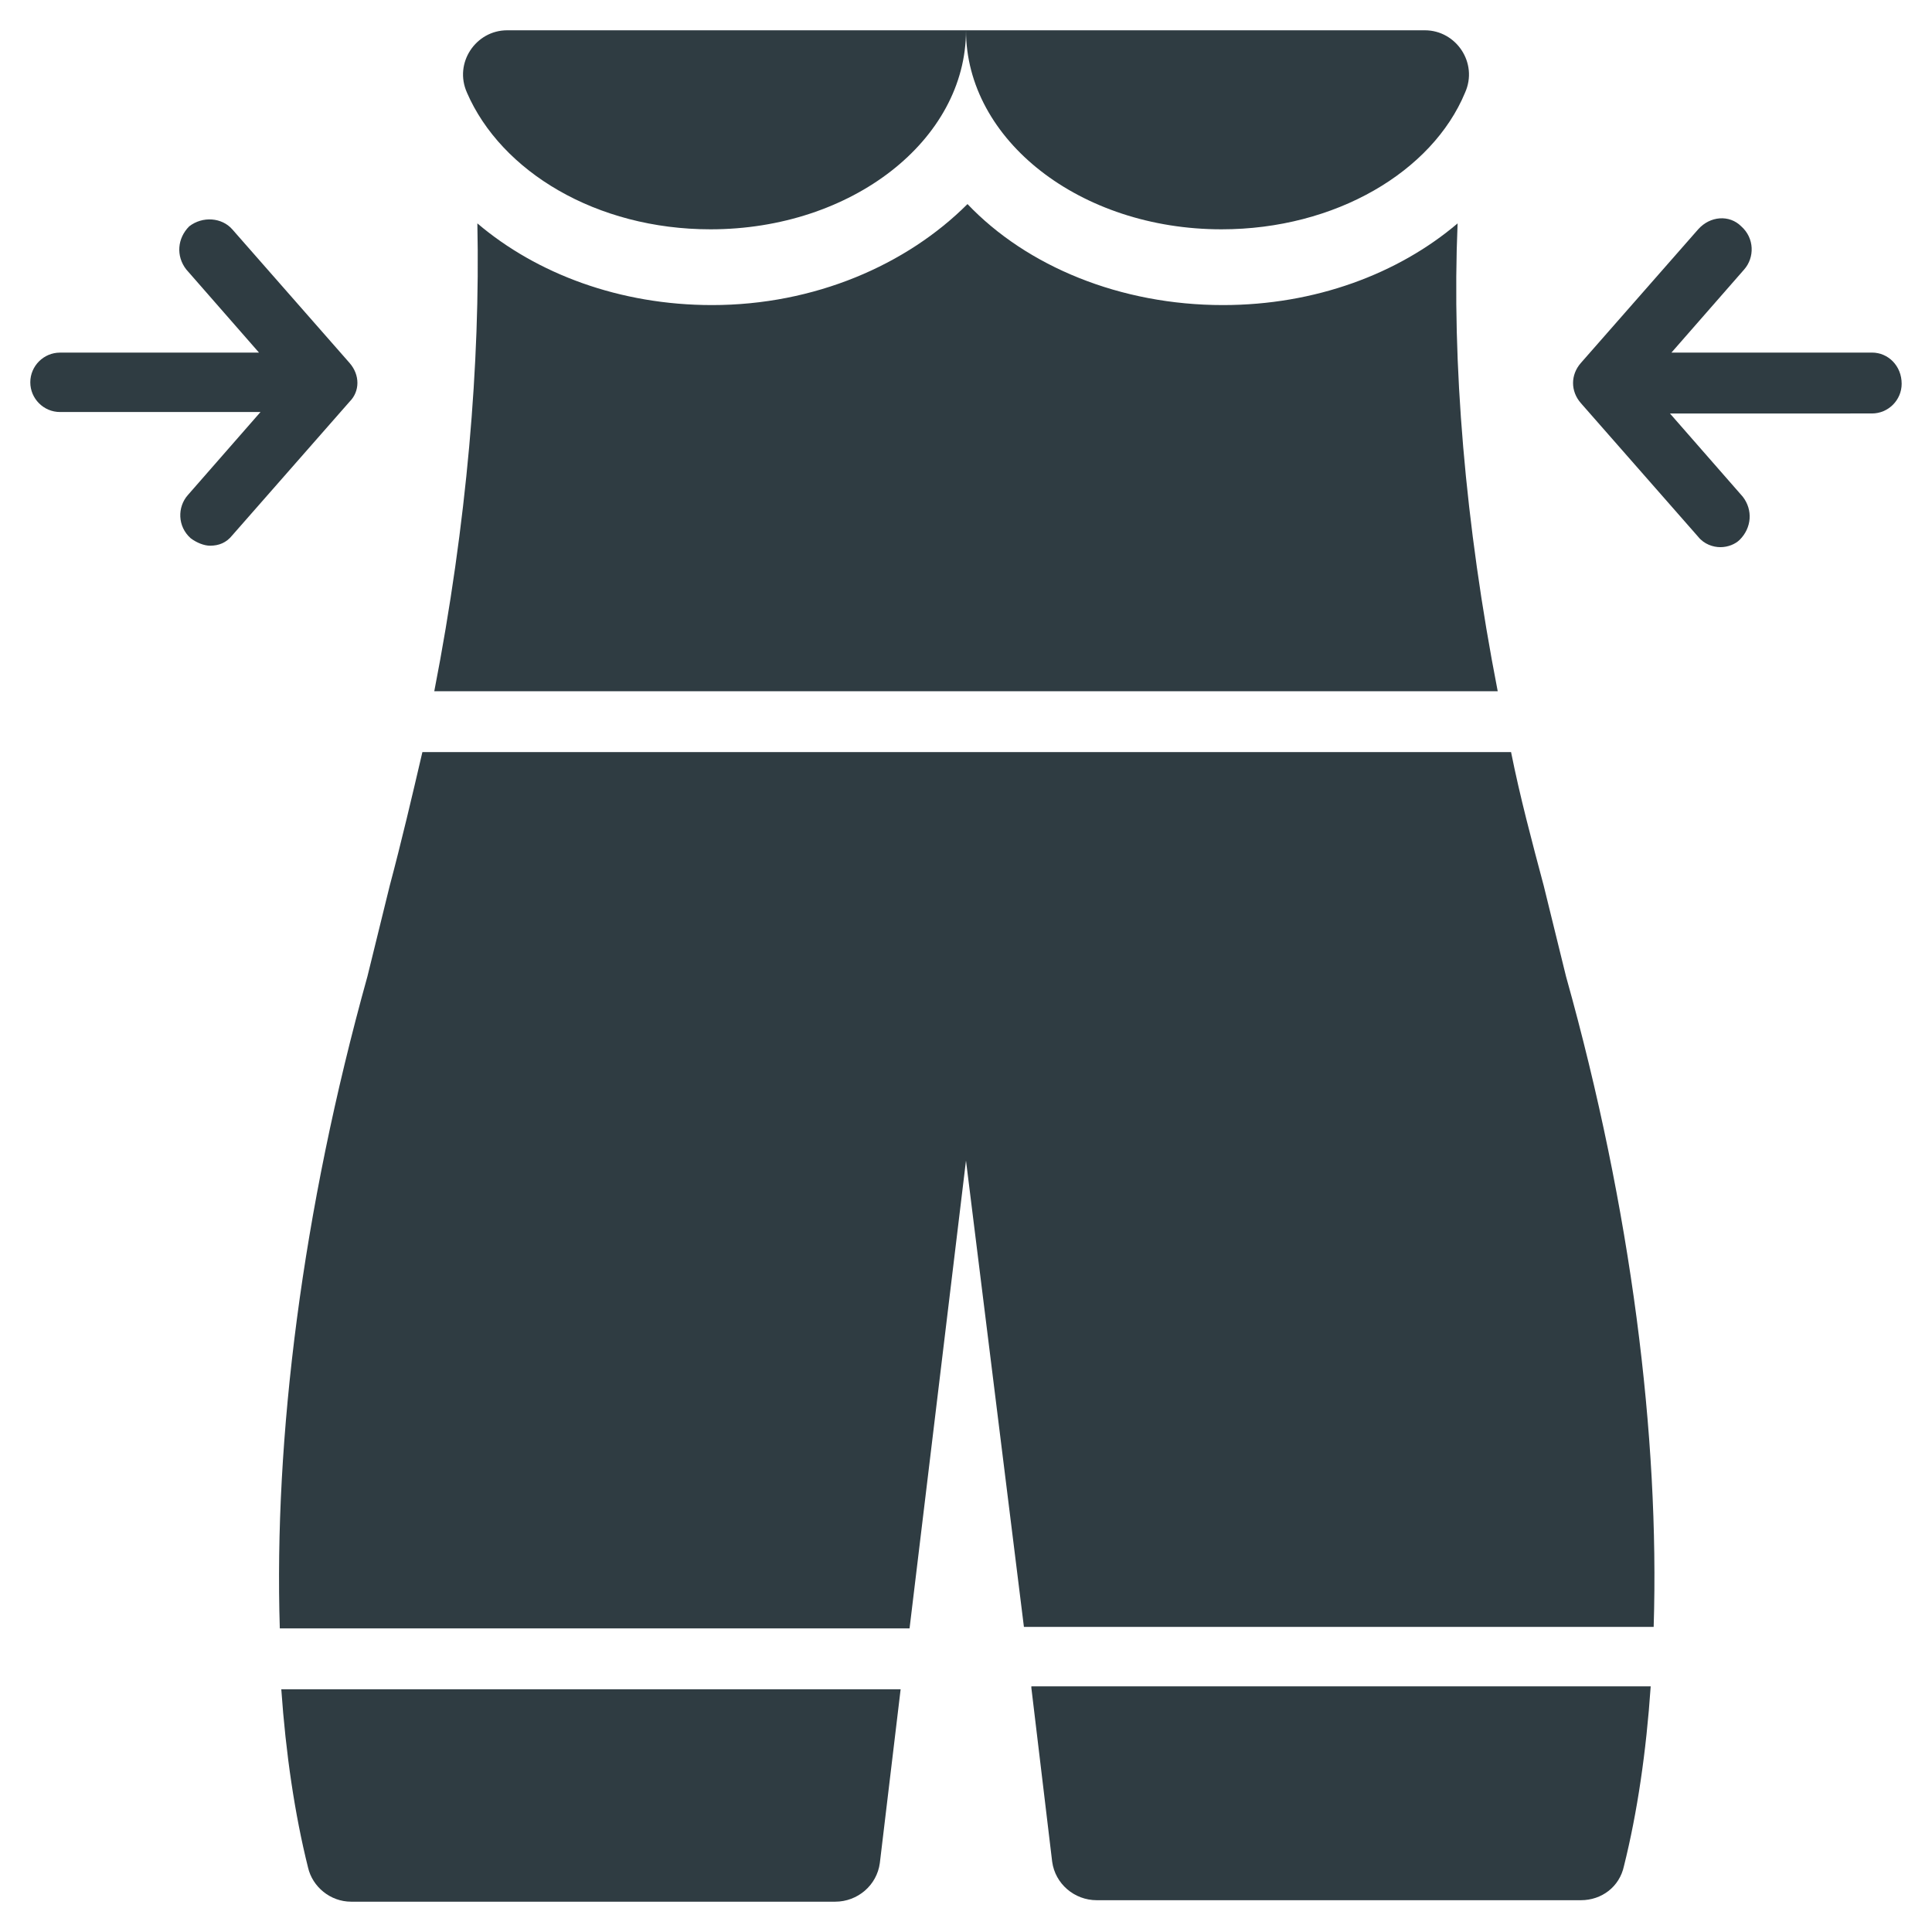
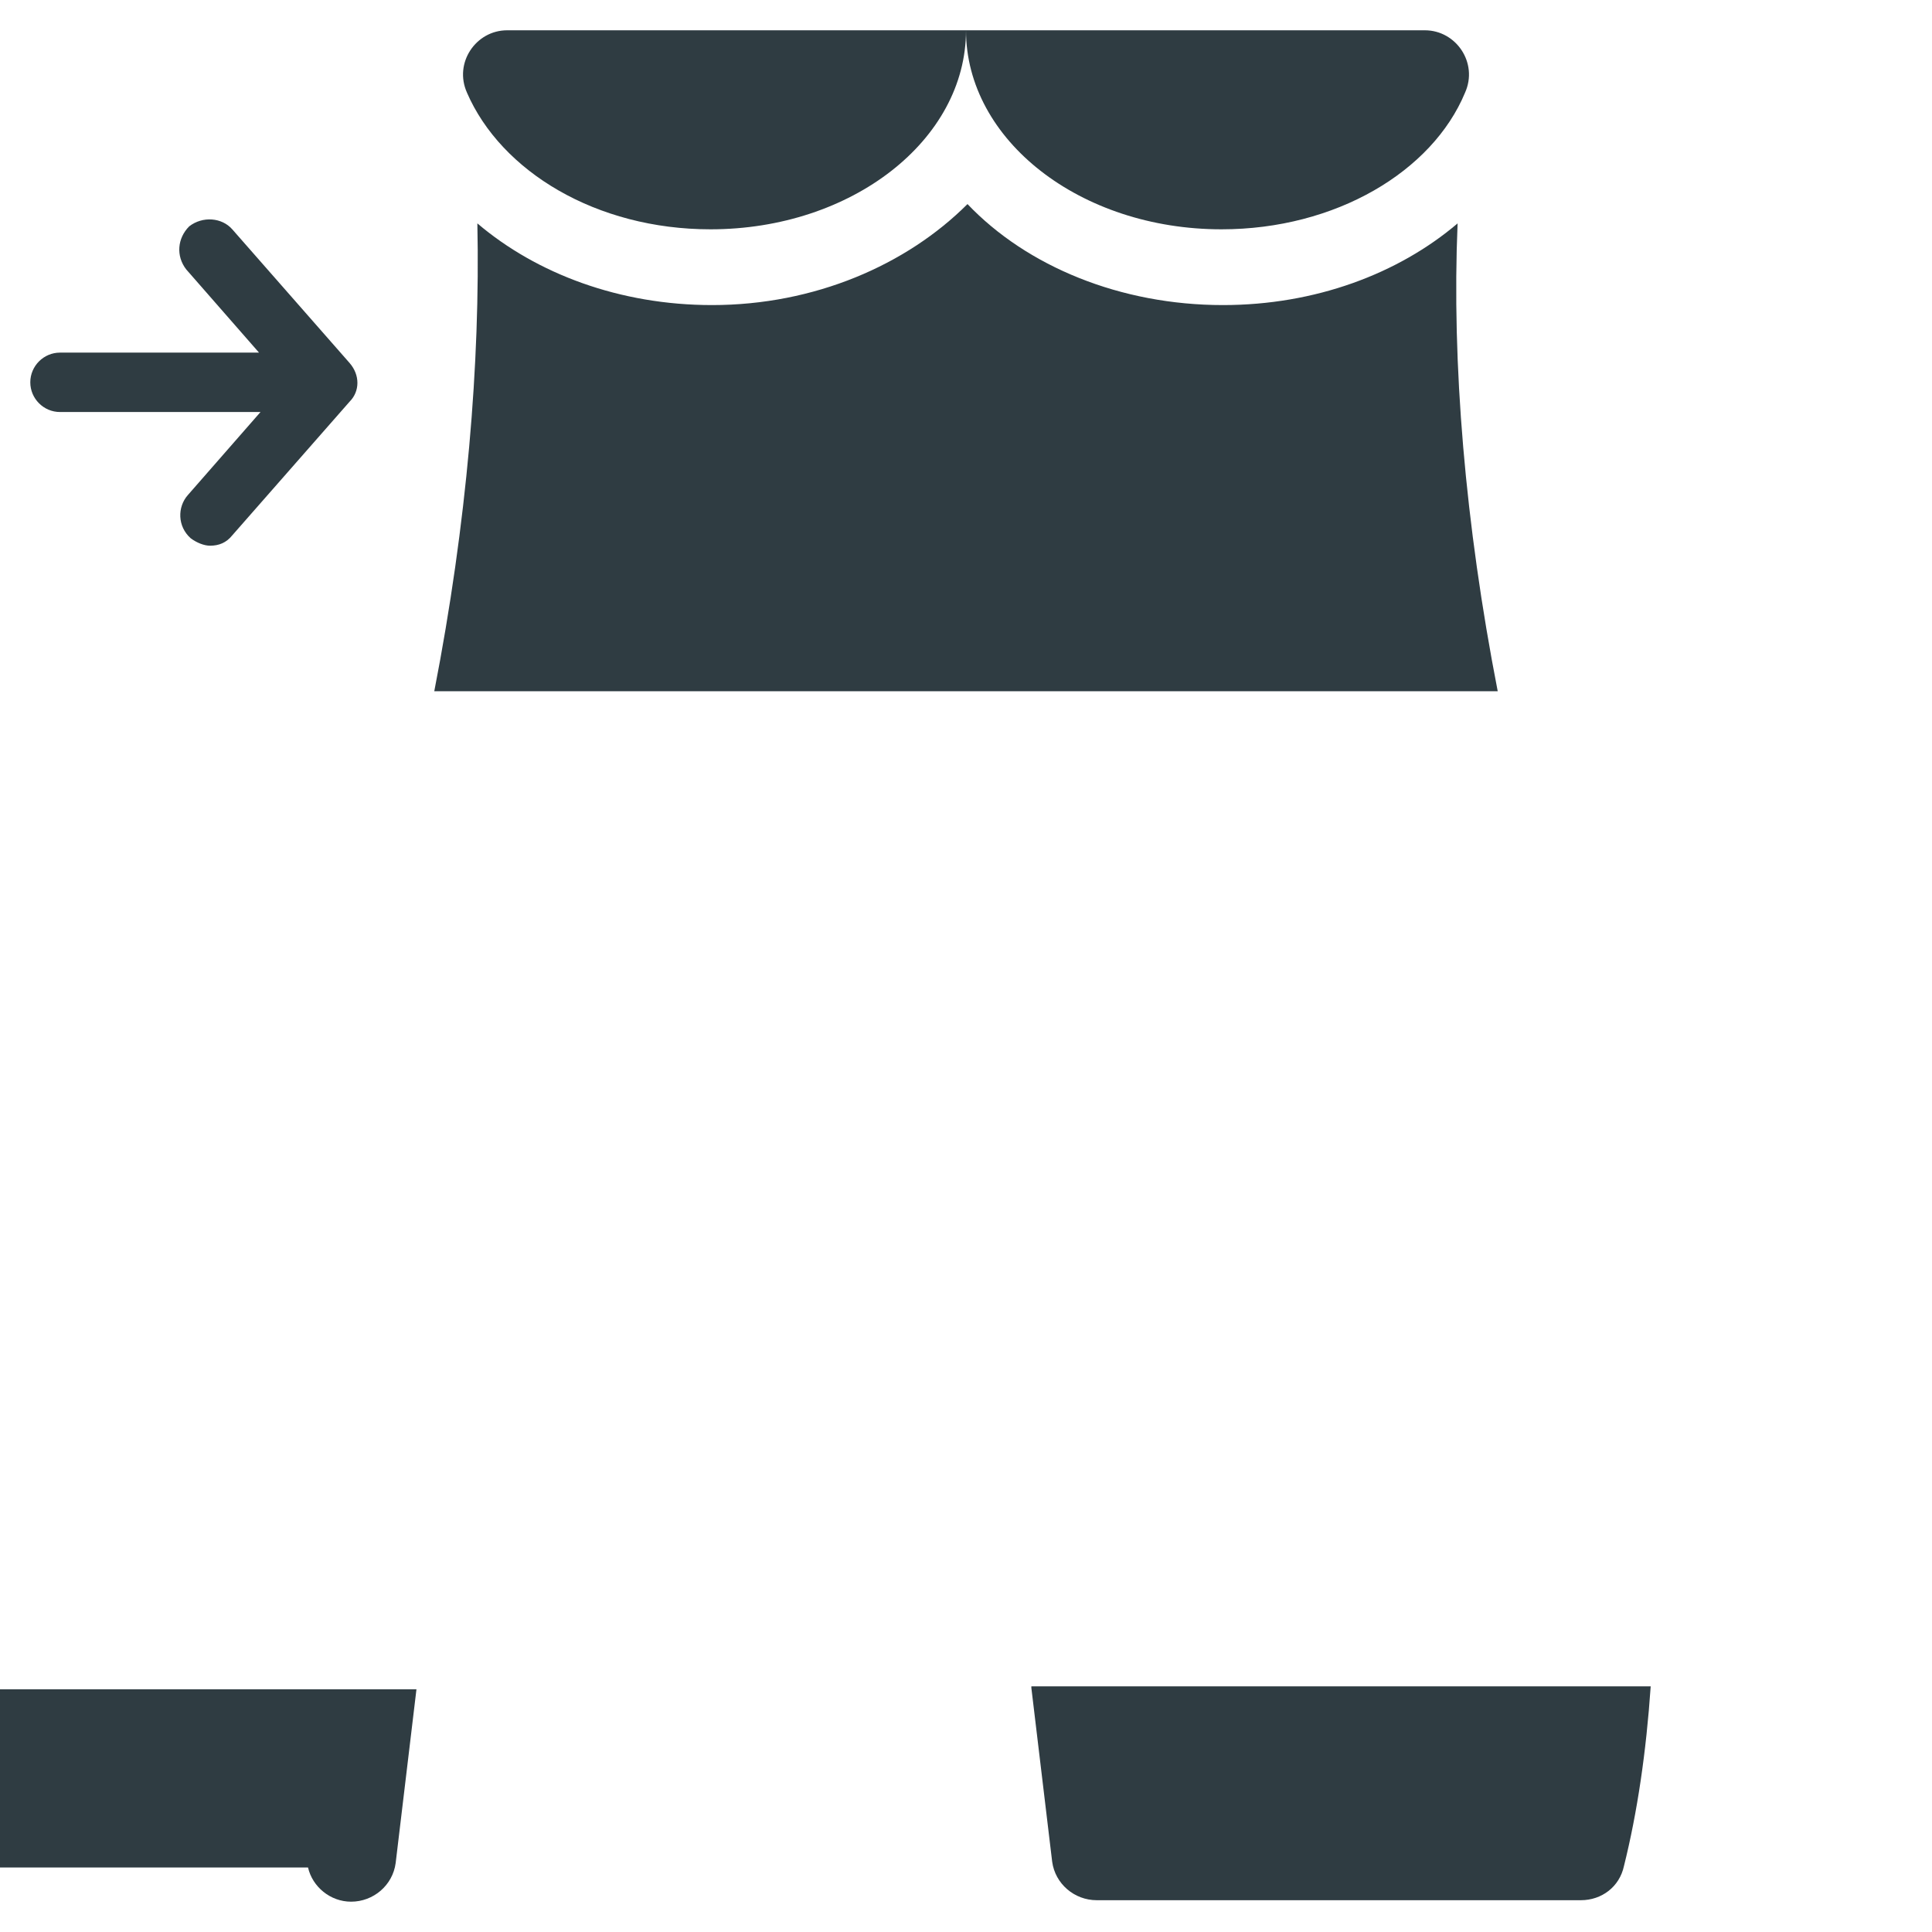
<svg xmlns="http://www.w3.org/2000/svg" width="800px" height="800px" version="1.1" viewBox="144 144 512 512">
  <g fill="#2f3c42">
-     <path d="m640.09 237.44h-53.137l19.285-22.043c2.754-3.148 2.754-8.266-0.789-11.414-3.148-3.148-8.266-2.754-11.414 0.789l-31.094 35.426c-2.754 3.148-2.754 7.477 0 10.629l31.094 35.426c1.574 1.969 3.938 2.754 5.902 2.754 1.969 0 3.938-0.789 5.117-1.969 3.148-3.148 3.543-7.871 0.789-11.414l-19.285-22.043 53.531-0.004c4.328 0 7.871-3.543 7.871-7.871 0.004-4.723-3.539-8.266-7.871-8.266z" />
    <path d="m236.65 240.2-31.094-35.426c-2.754-3.148-7.871-3.543-11.414-0.789-3.148 3.148-3.543 7.871-0.789 11.414l19.285 22.043-52.738 0.004c-4.328 0-7.871 3.543-7.871 7.871s3.543 7.871 7.871 7.871h53.137l-19.285 22.043c-2.754 3.148-2.754 8.266 0.789 11.414 1.574 1.18 3.543 1.969 5.117 1.969 2.363 0 4.328-0.789 5.902-2.754l31.094-35.426c2.754-2.754 2.754-7.086-0.004-10.234z" />
-     <path d="m559.01 402.75-5.902-24.008c-3.148-11.809-6.297-23.617-8.66-35.426h-288.51c-2.754 11.809-5.512 23.617-8.66 35.426l-5.902 24.008c-17.32 62.188-24.797 122.41-23.223 172.79h166.89l14.957-123.98 15.352 123.59h166.89c1.57-50.379-5.906-110.6-23.227-172.39z" />
    <path d="m259.09 327.18h281.82c-8.66-44.477-12.203-86.984-10.629-123.98-15.742 13.383-37.785 21.648-62.188 21.648-27.16 0-51.957-10.234-67.699-26.766-16.137 16.137-40.539 26.766-67.699 26.766-24.402 0-46.445-8.266-62.188-21.648 0.781 36.996-2.758 79.508-11.418 123.98z" />
    <path d="m267.75 168.56c9.055 20.859 34.242 36.211 64.551 36.211 37.391 0 67.699-23.617 67.699-52.742h-121.62c-8.266 0-14.168 8.656-10.625 16.531z" />
    <path d="m532.25 168.56c3.539-7.875-2.363-16.531-10.629-16.531h-121.62c0 29.125 30.309 52.742 67.699 52.742 30.305 0 55.891-15.352 64.551-36.211z" />
-     <path d="m225.63 638.91c1.18 5.117 5.902 9.055 11.414 9.055h128.31c5.902 0 11.02-4.328 11.809-10.234l5.512-46.051h-164.13c1.184 16.922 3.543 33.062 7.086 47.23z" />
+     <path d="m225.63 638.91c1.18 5.117 5.902 9.055 11.414 9.055c5.902 0 11.02-4.328 11.809-10.234l5.512-46.051h-164.13c1.184 16.922 3.543 33.062 7.086 47.23z" />
    <path d="m417.32 591.29 5.512 46.051c0.789 5.902 5.902 10.234 11.809 10.234h128.31c5.512 0 10.234-3.543 11.414-9.055 3.543-14.168 5.902-30.309 7.086-47.625h-164.13z" />
  </g>
</svg>